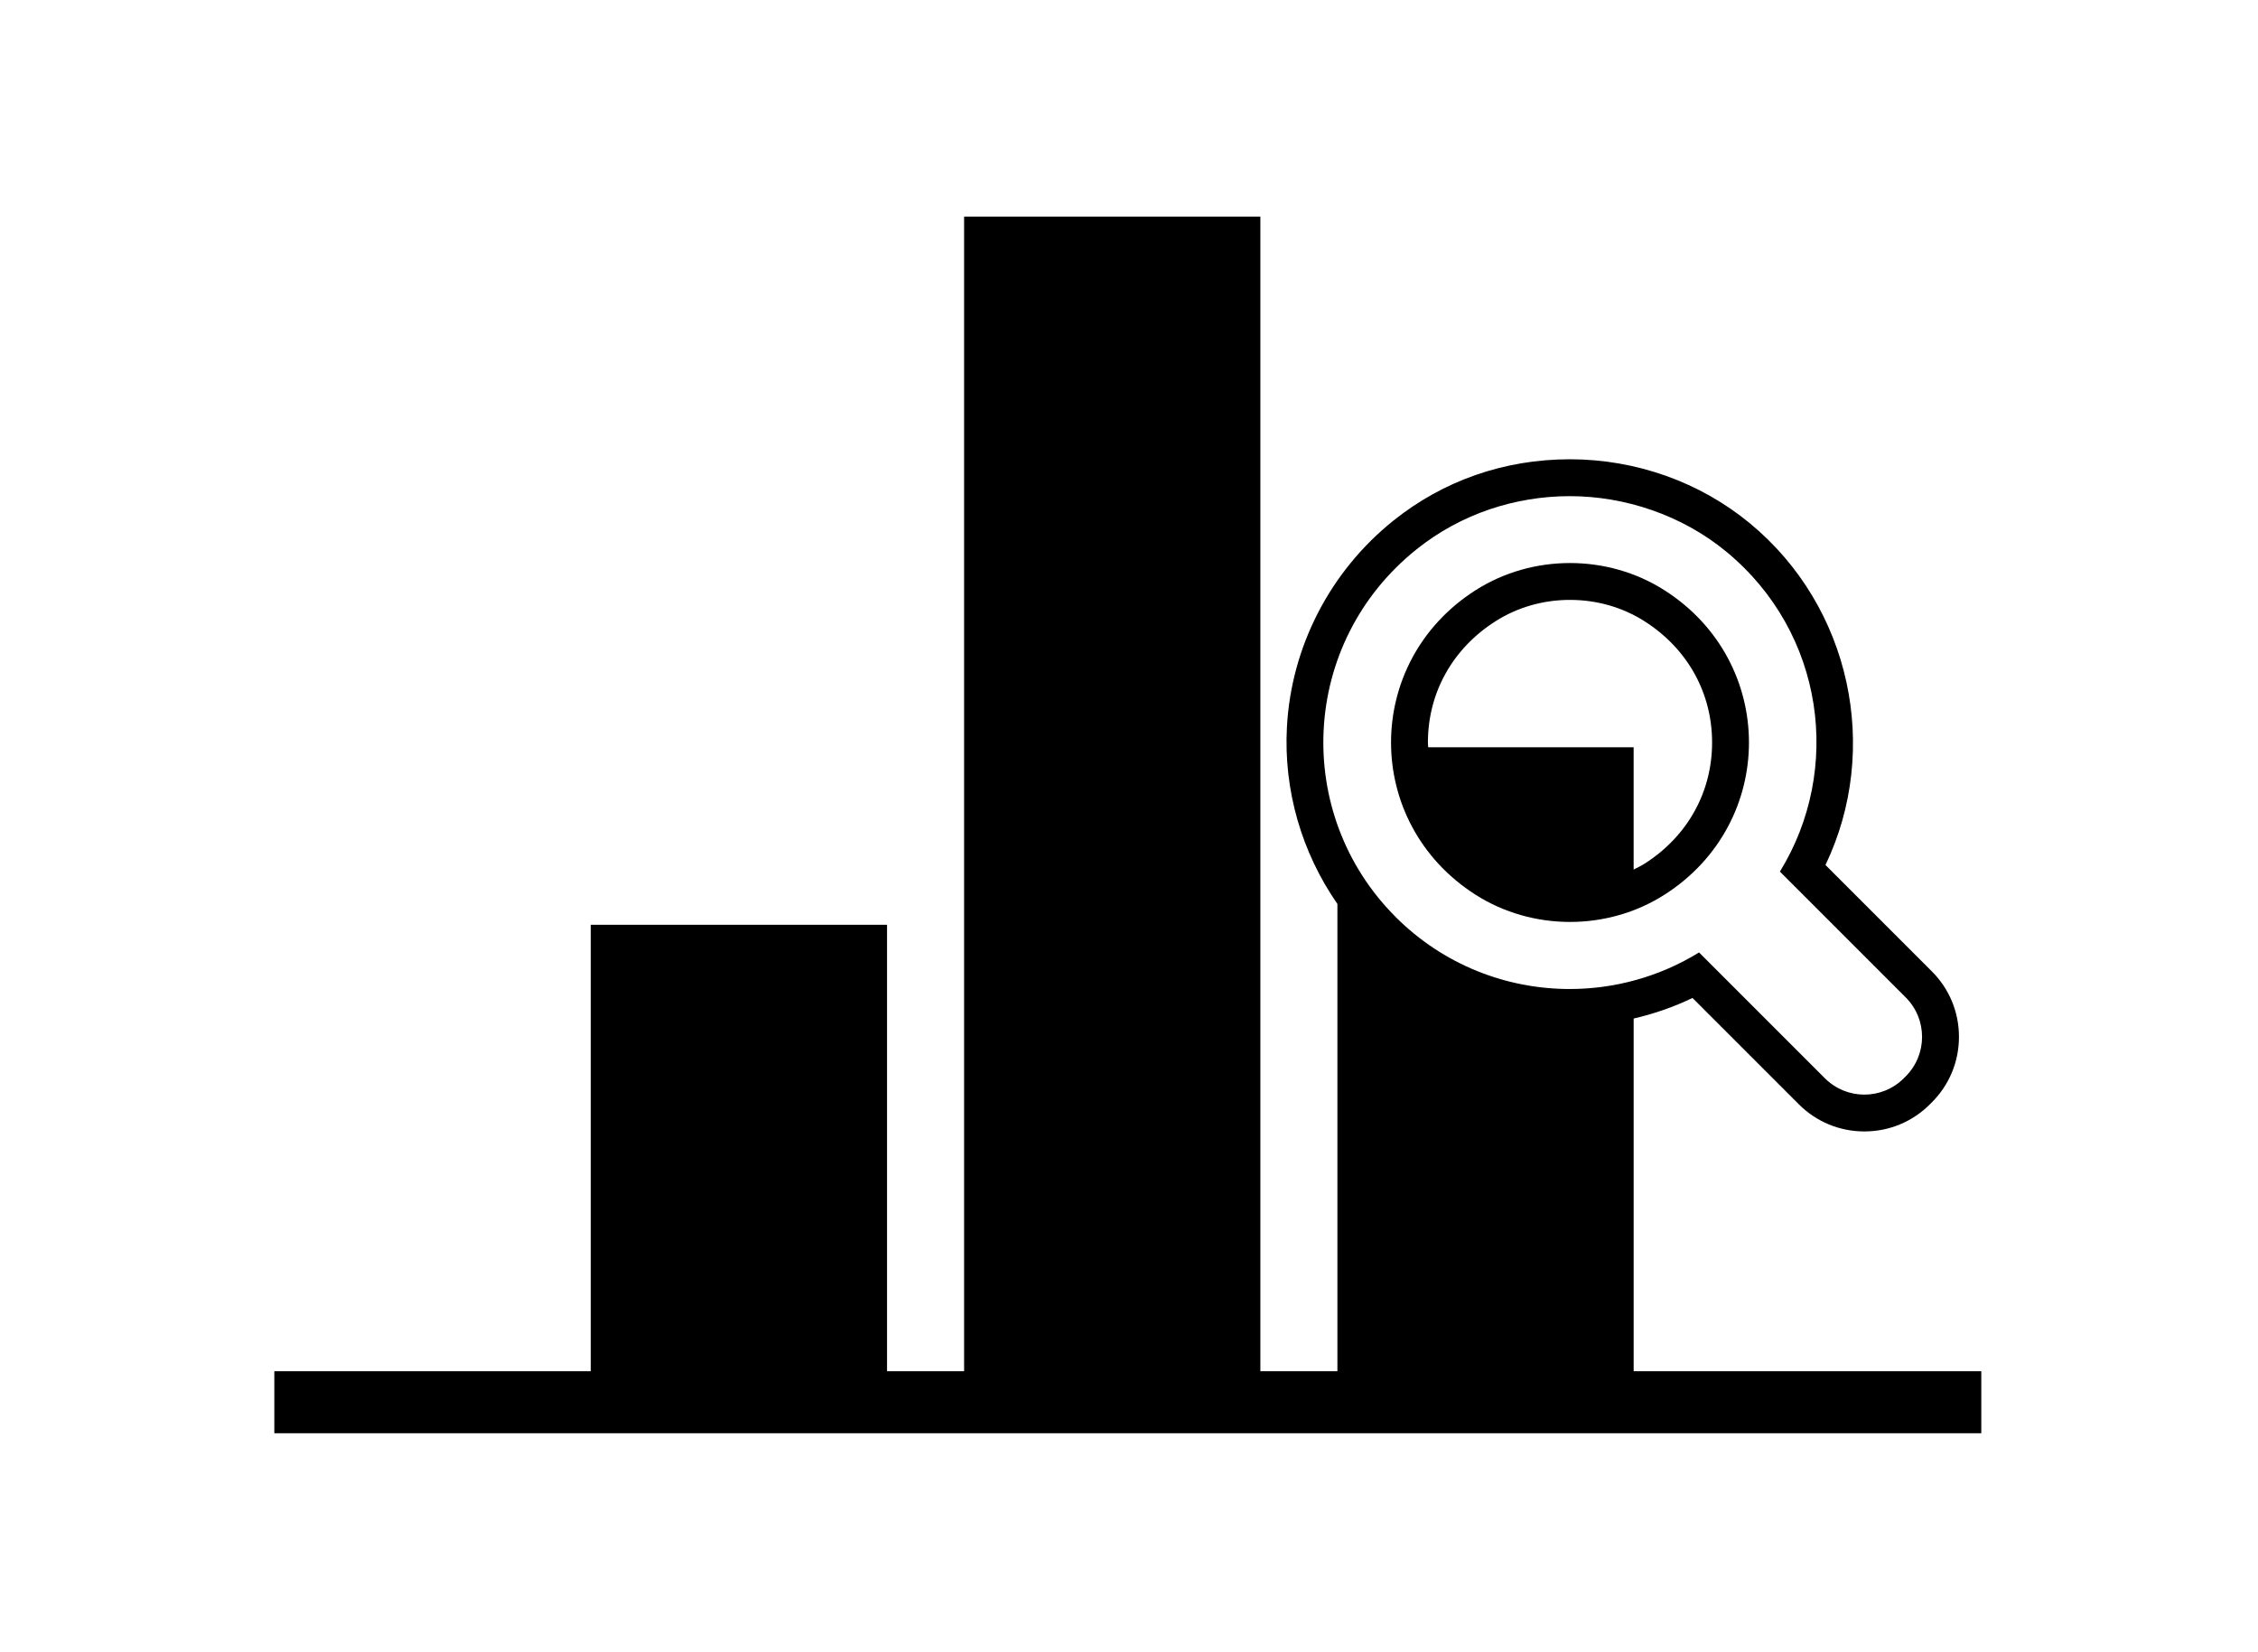
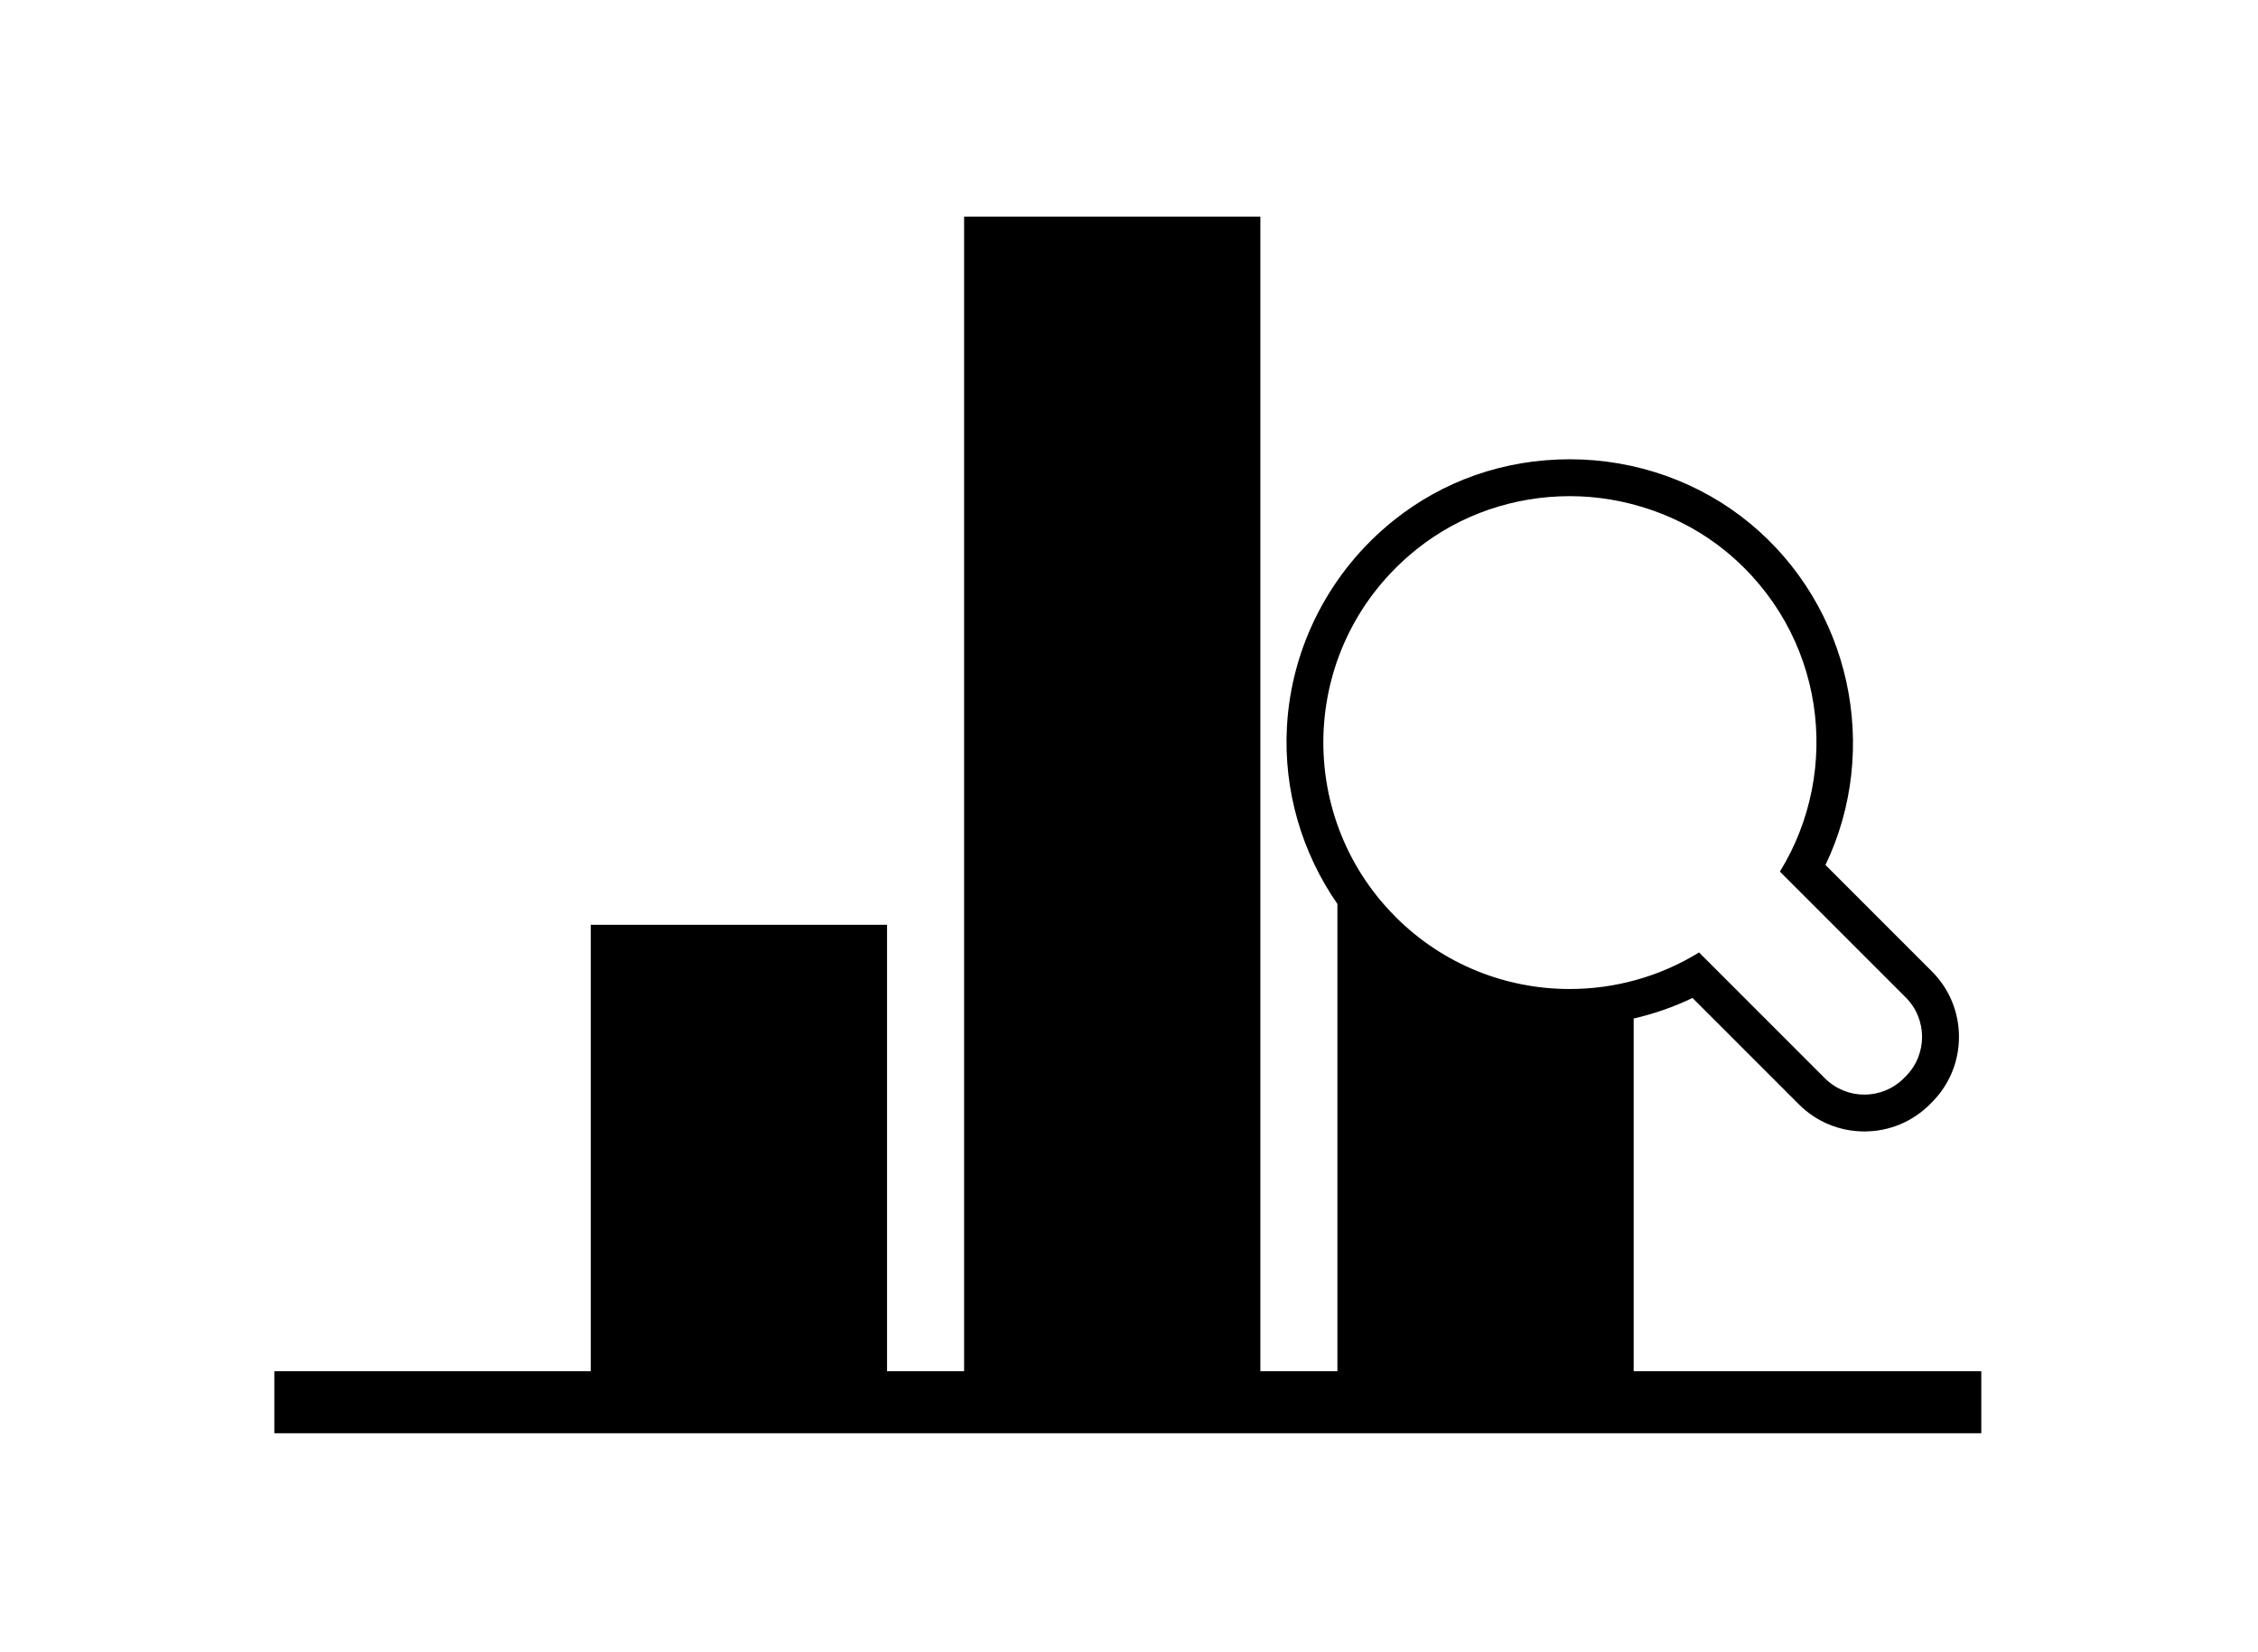
<svg xmlns="http://www.w3.org/2000/svg" id="a" data-name="レイヤー_2" viewBox="0 0 1080 790">
  <defs>
    <style>
      .b {
        fill: none;
      }
    </style>
  </defs>
-   <rect class="b" width="1080" height="790" />
  <g>
    <path d="M781.38,655.84v-168.69c9.7-2.24,19.14-5.52,28.14-9.84l50.86,50.86c8.37,8.37,19.5,12.98,31.35,12.98s22.97-4.61,31.34-12.98l.93-.93c8.36-8.36,12.97-19.49,12.97-31.33s-4.61-22.97-12.99-31.34l-50.86-50.86c26.54-55.42,12.2-123.53-36.18-163.45-23.92-19.73-54.48-30.6-86.07-30.6s-60.72,10.39-84.29,29.25c-30.31,24.25-48.92,60.21-51.04,98.67-1.68,30.36,7.06,60.14,24.14,84.77v223.48h-36.85V103.58h-141.7v552.26h-36.86v-213.52h-141.7v213.52h-151.36v29.66h816.44v-29.66h-166.26ZM667.51,438.54c-49.22-49.22-45.86-131.1,10.08-175.85,21.18-16.94,47.22-25.39,73.27-25.39s53.41,8.88,74.85,26.57c47.11,38.86,55.55,104.4,25.62,153l60.18,60.18c10.42,10.42,10.42,27.32,0,37.75l-.92.92c-5.21,5.21-12.04,7.82-18.87,7.82s-13.66-2.61-18.88-7.82l-60.18-60.18c-18.92,11.66-40.42,17.49-61.9,17.49-30.13,0-60.26-11.48-83.26-34.48Z" />
-     <path d="M796.07,282.28c-13.59-8.66-29.37-12.99-45.14-12.99s-31.55,4.33-45.14,12.99c-53.94,34.37-53.94,111.31,0,145.68,13.59,8.66,29.36,12.99,45.14,12.99s31.55-4.33,45.14-12.99c53.94-34.37,53.94-111.31,0-145.68ZM786.59,413.09c-1.67,1.06-3.46,1.91-5.22,2.81v-58.49h-98.26c-.03-.77-.14-1.51-.14-2.29,0-23.76,11.77-44.89,32.3-57.97,10.5-6.69,22.83-10.23,35.66-10.23,12.83,0,25.16,3.54,35.66,10.23,20.53,13.08,32.3,34.2,32.3,57.97s-11.77,44.89-32.3,57.97Z" />
  </g>
</svg>